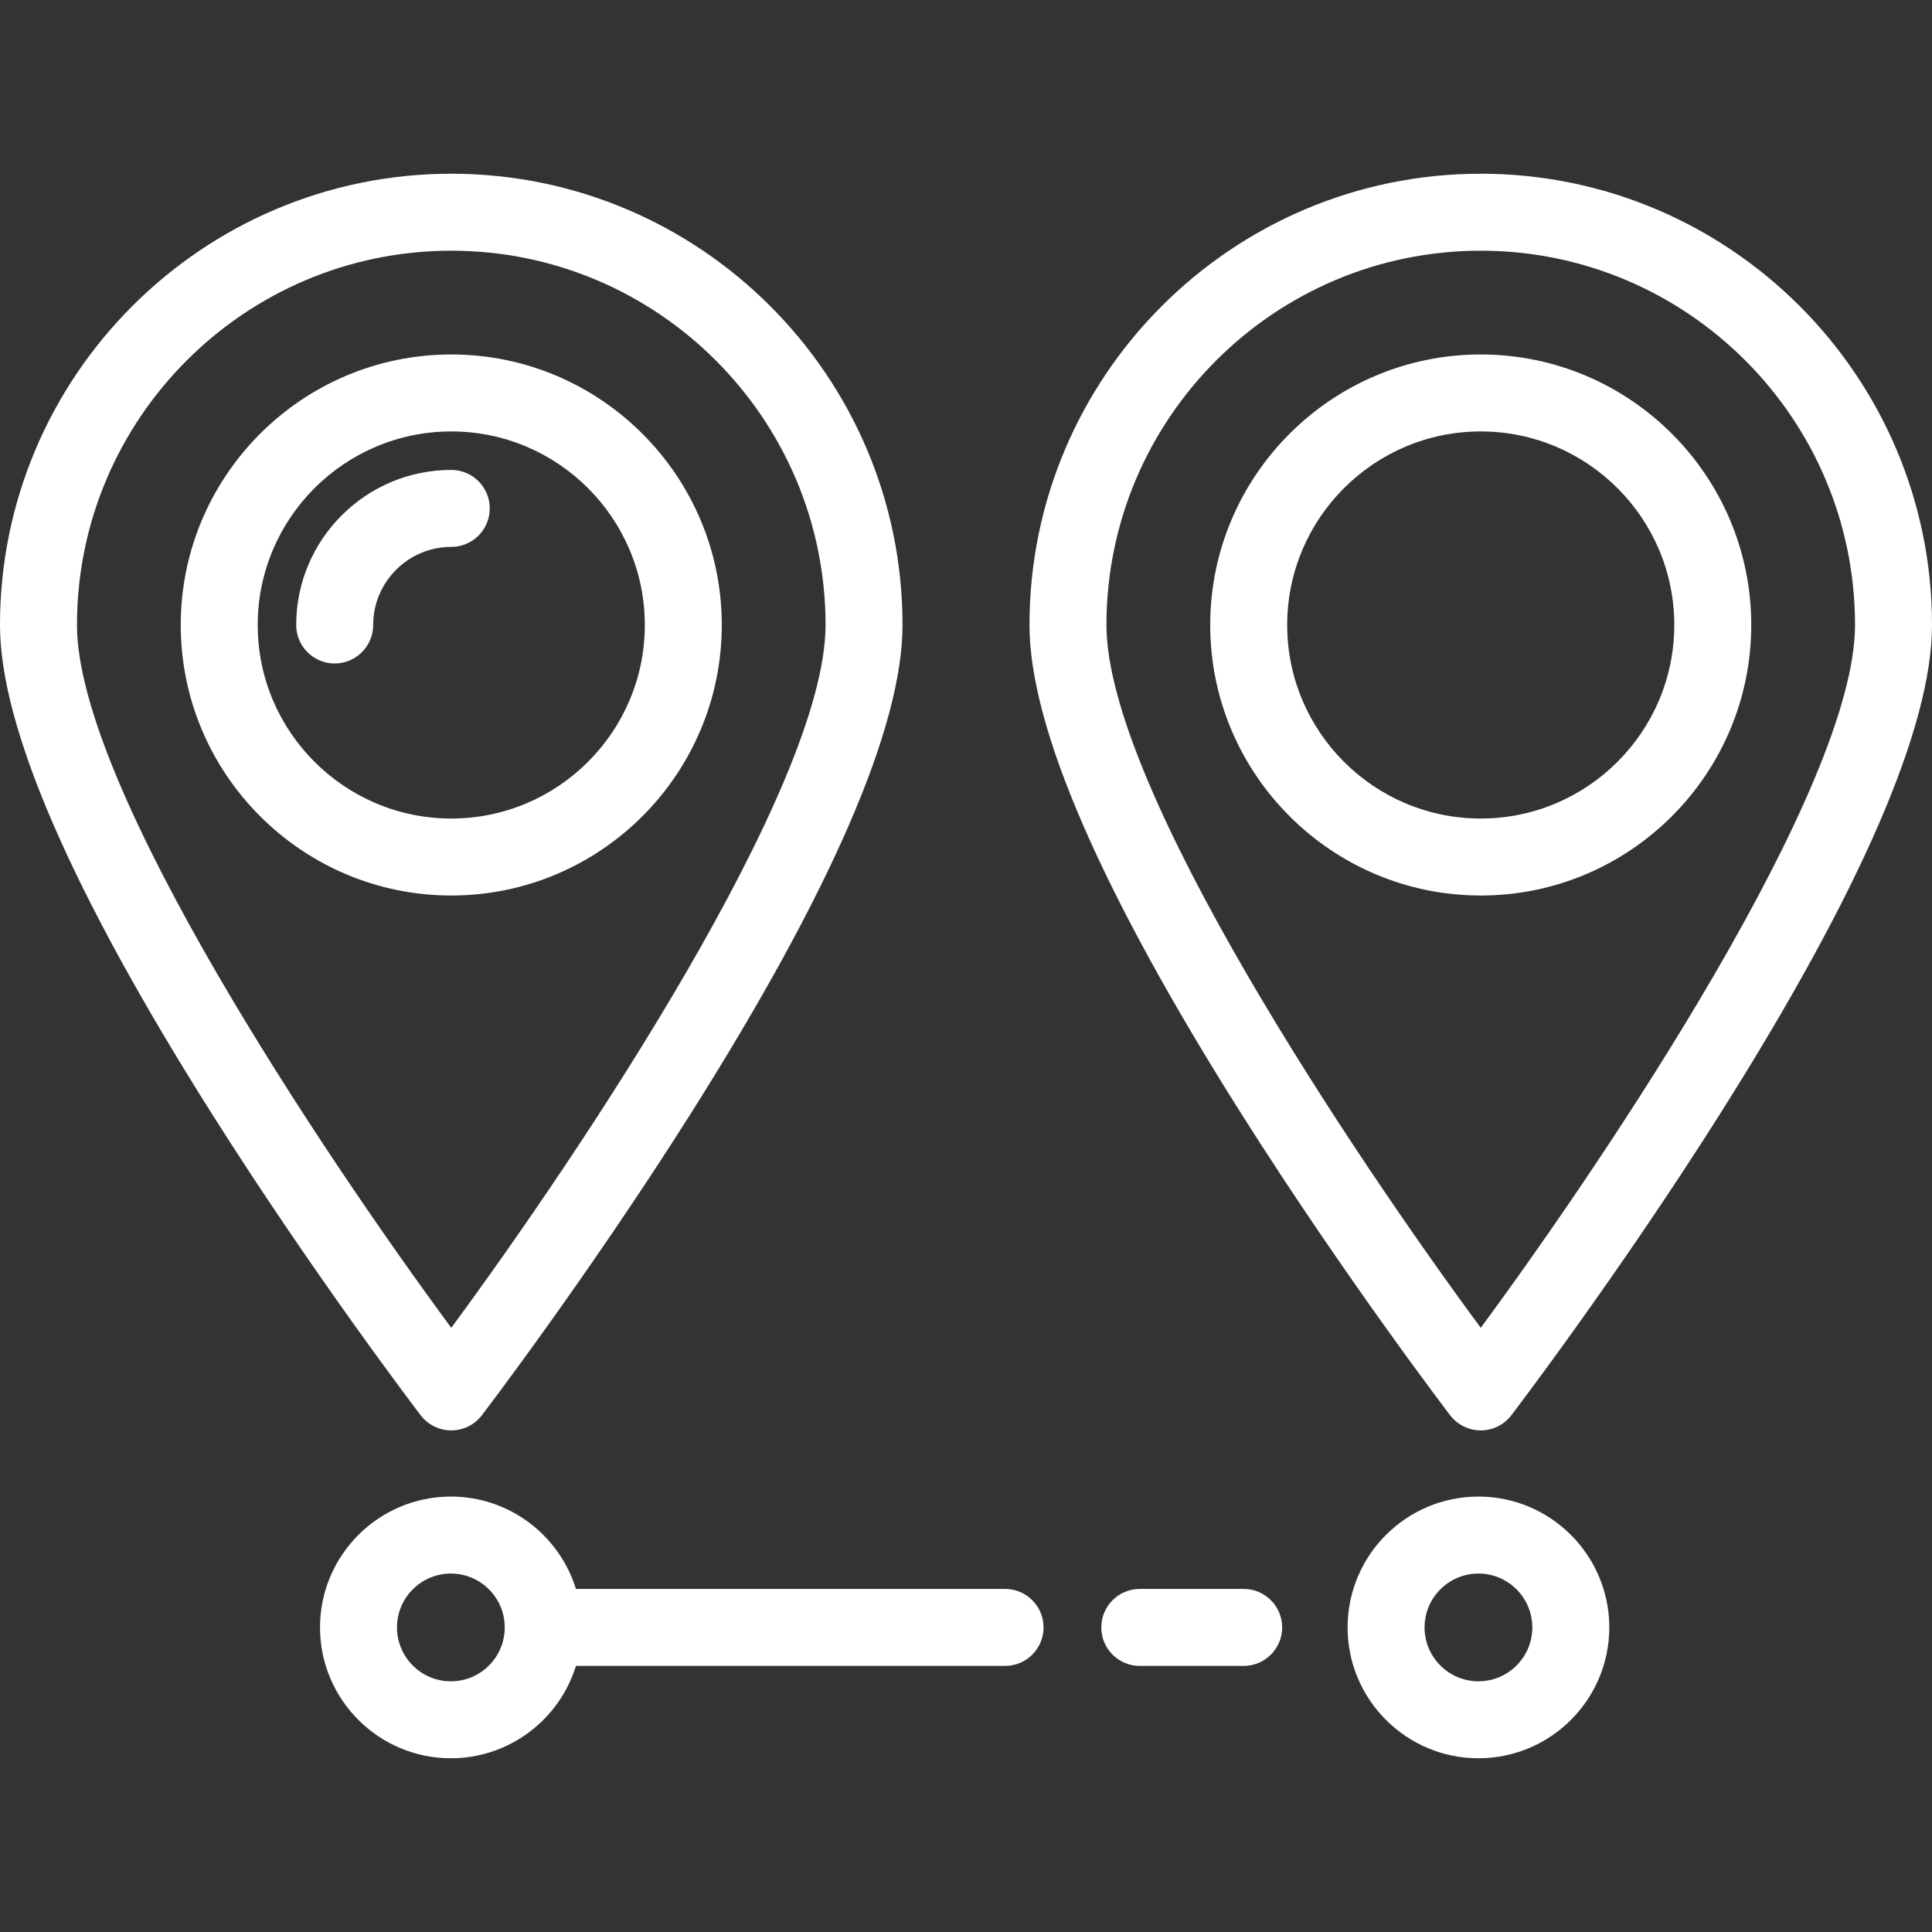
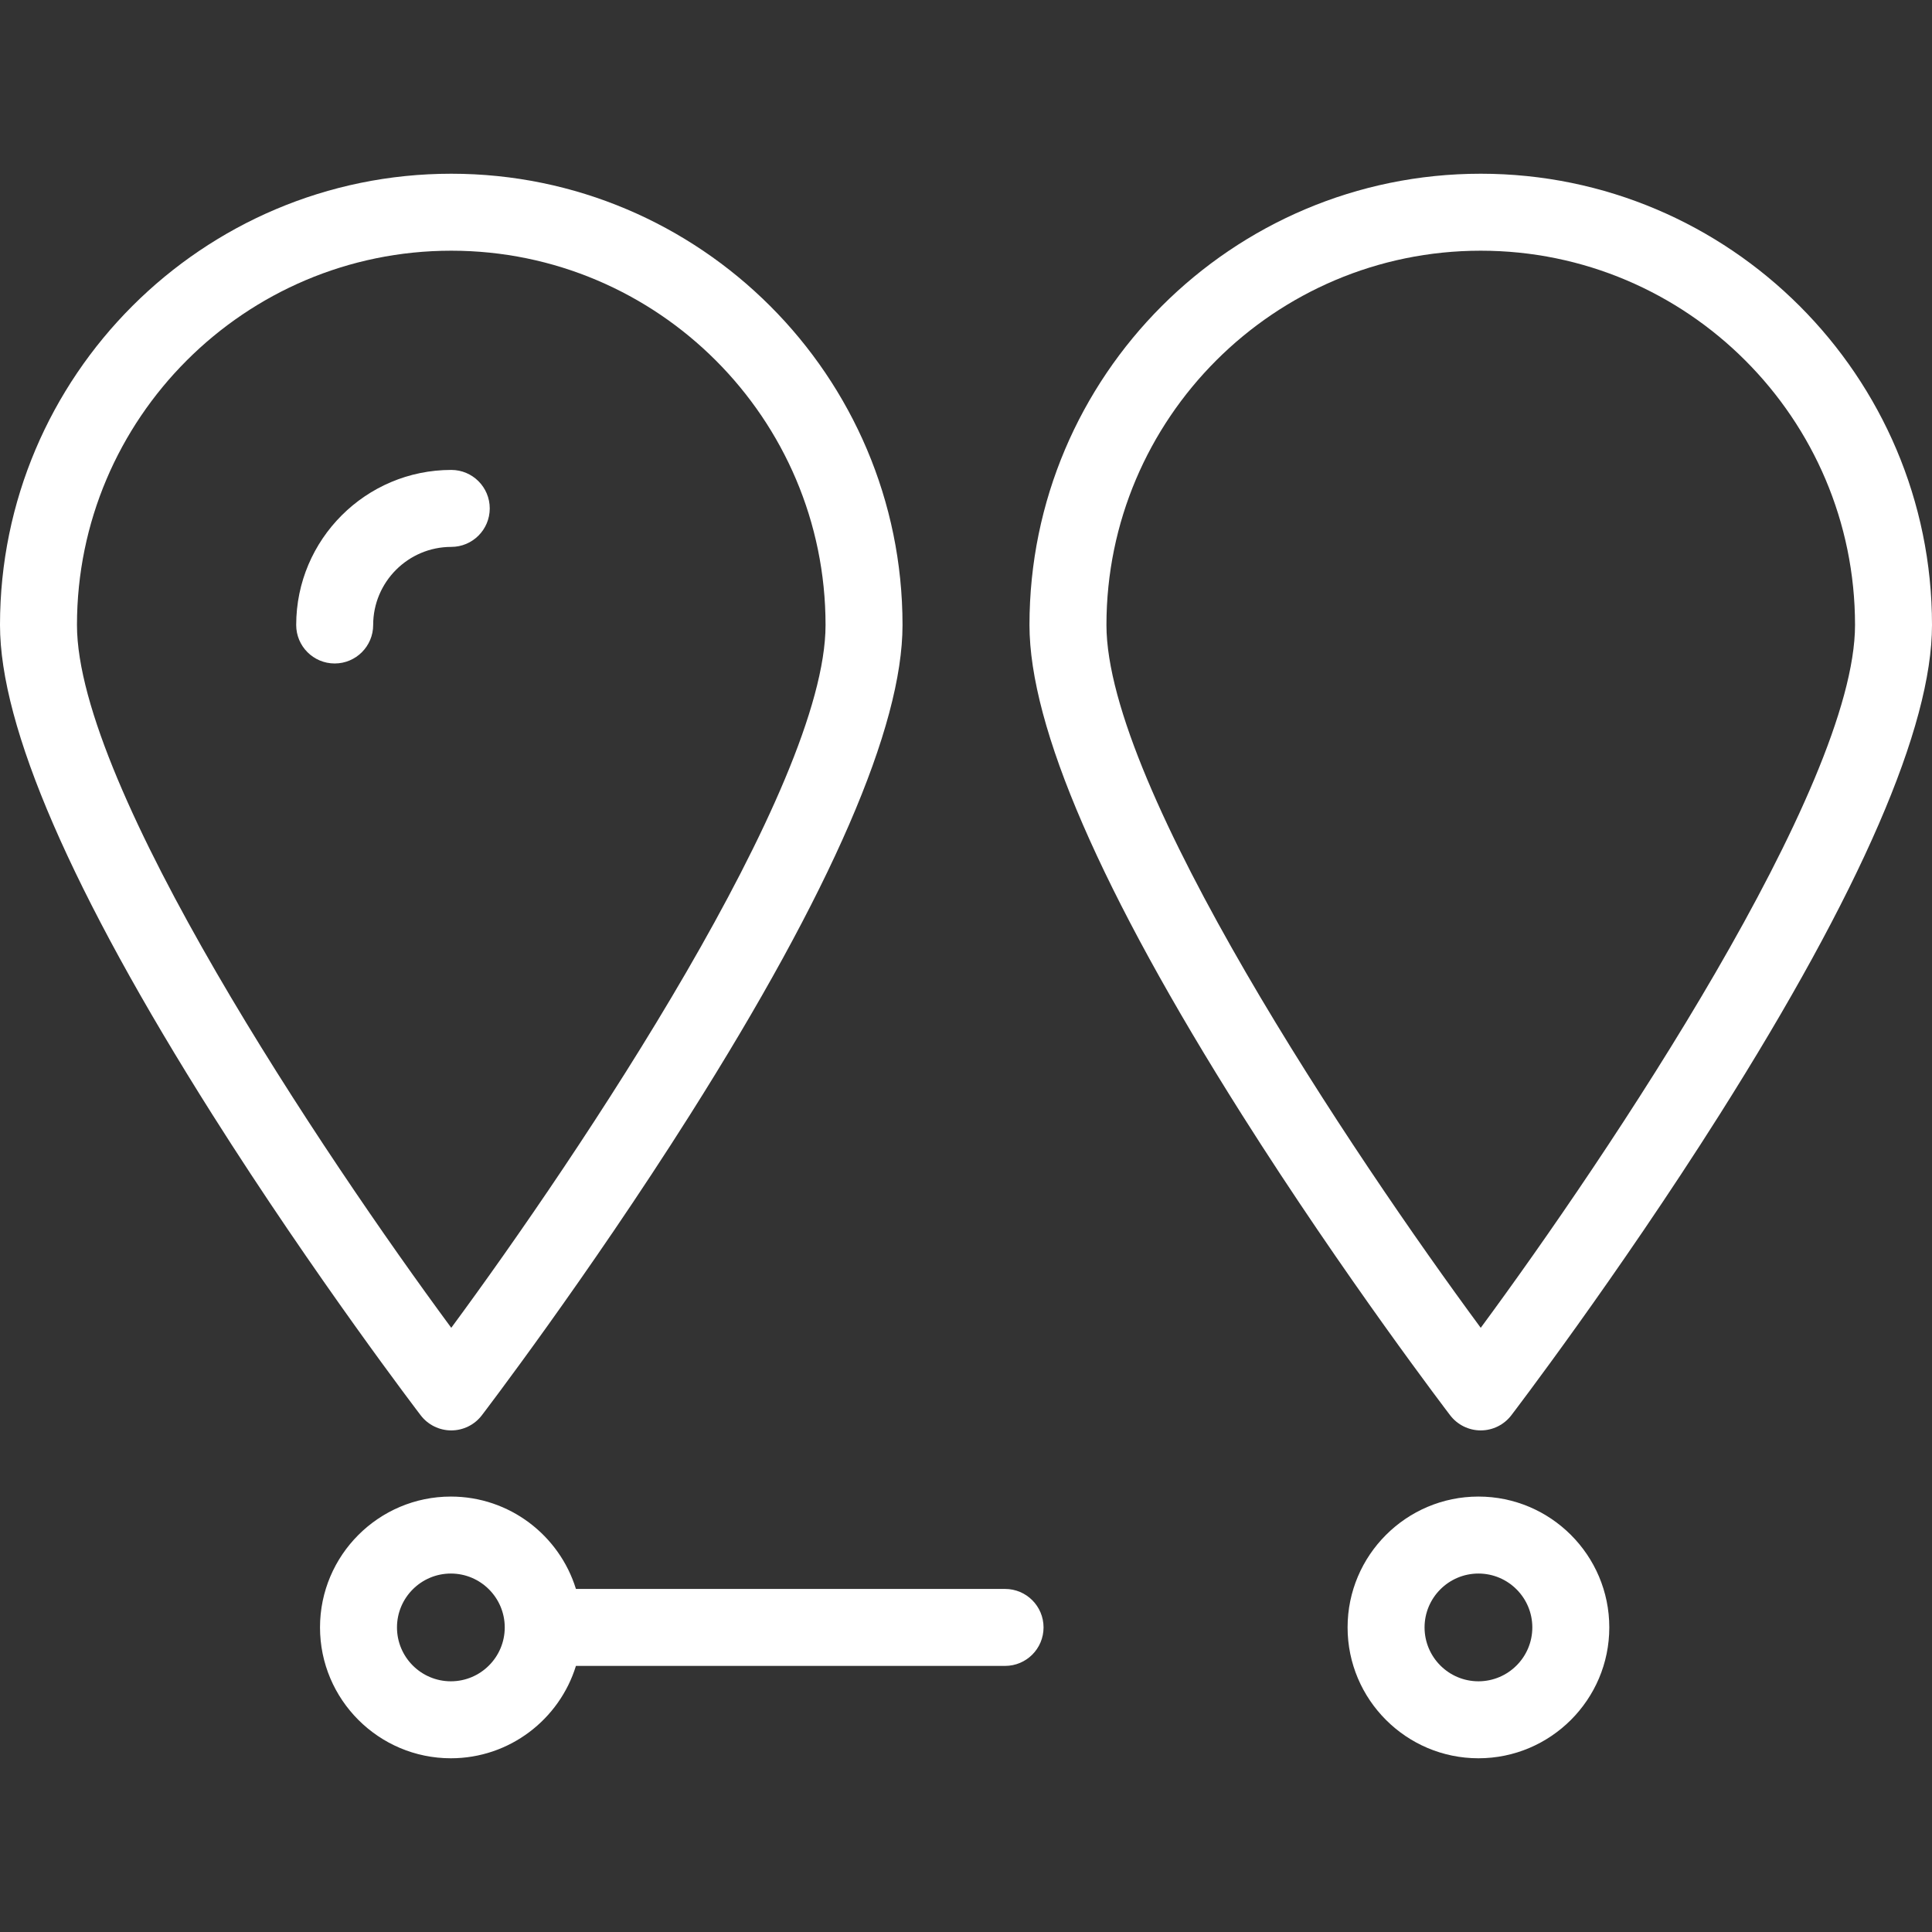
<svg xmlns="http://www.w3.org/2000/svg" width="502" height="502" viewBox="0 0 502 502" fill="none">
  <rect x="0" y="0" width="502" height="502" fill="#333333" stroke="none" />
  <path d="M117.253 371.669C120.365 371.669 123.3 370.22 125.192 367.75C125.463 367.396 152.588 331.893 179.332 289.588C215.943 231.675 234.506 188.881 234.506 162.394C234.506 97.74 181.906 45.141 117.253 45.141C52.6 45.141 0 97.74 0 162.393C0 188.88 18.563 231.675 55.174 289.587C81.918 331.892 109.043 367.395 109.314 367.749C111.207 370.22 114.141 371.669 117.253 371.669ZM20 162.393C20 108.768 63.628 65.14 117.253 65.14C170.878 65.14 214.506 108.768 214.506 162.393C214.506 204.485 150.342 300.153 117.252 345.011C84.16 300.158 20 204.504 20 162.393Z" fill="white" />
-   <path d="M187.544 162.393C187.544 123.635 156.012 92.102 117.253 92.102C78.494 92.102 46.962 123.634 46.962 162.393C46.962 201.152 78.494 232.684 117.253 232.684C156.012 232.684 187.544 201.152 187.544 162.393ZM66.963 162.393C66.963 134.663 89.523 112.102 117.254 112.102C144.985 112.102 167.545 134.662 167.545 162.393C167.545 190.124 144.985 212.684 117.254 212.684C89.523 212.684 66.963 190.124 66.963 162.393Z" fill="white" />
  <path d="M127.253 132.103C127.253 126.58 122.776 122.103 117.253 122.103C95.037 122.103 76.962 140.177 76.962 162.394C76.962 167.917 81.439 172.394 86.962 172.394C92.485 172.394 96.962 167.917 96.962 162.394C96.962 151.206 106.064 142.103 117.253 142.103C122.776 142.103 127.253 137.626 127.253 132.103Z" fill="white" />
  <path d="M384.746 45.14C320.092 45.14 267.493 97.74 267.493 162.393C267.493 188.88 286.056 231.675 322.667 289.587C349.411 331.892 376.536 367.395 376.807 367.749C378.699 370.22 381.634 371.668 384.746 371.668C387.858 371.668 390.793 370.219 392.685 367.749C392.956 367.395 420.081 331.892 446.826 289.587C483.437 231.675 502 188.881 502 162.393C502 97.74 449.4 45.14 384.746 45.14ZM384.746 345.012C351.653 300.158 287.493 204.504 287.493 162.393C287.493 108.768 331.121 65.14 384.746 65.14C438.372 65.14 482 108.768 482 162.393C482 204.485 417.836 300.154 384.746 345.012Z" fill="white" />
-   <path d="M384.746 92.103C345.988 92.103 314.456 123.635 314.456 162.394C314.456 201.153 345.988 232.685 384.746 232.685C423.504 232.685 455.037 201.153 455.037 162.394C455.037 123.635 423.504 92.103 384.746 92.103ZM384.746 212.684C357.016 212.684 334.456 190.124 334.456 162.393C334.456 134.662 357.016 112.102 384.746 112.102C412.476 112.102 435.037 134.662 435.037 162.393C435.037 190.124 412.477 212.684 384.746 212.684Z" fill="white" />
  <path d="M384.15 388.86C365.402 388.86 350.15 404.112 350.15 422.86C350.15 441.608 365.402 456.86 384.15 456.86C402.898 456.86 418.15 441.608 418.15 422.86C418.15 404.112 402.897 388.86 384.15 388.86ZM384.15 436.86C376.43 436.86 370.15 430.58 370.15 422.86C370.15 415.14 376.43 408.86 384.15 408.86C391.87 408.86 398.15 415.14 398.15 422.86C398.15 430.58 391.87 436.86 384.15 436.86Z" fill="white" />
-   <path d="M323.15 412.86H296.15C290.627 412.86 286.15 417.337 286.15 422.86C286.15 428.383 290.627 432.86 296.15 432.86H323.15C328.673 432.86 333.15 428.383 333.15 422.86C333.15 417.337 328.673 412.86 323.15 412.86Z" fill="white" />
  <path d="M261.15 412.86H149.647C145.366 398.978 132.418 388.86 117.15 388.86C98.402 388.86 83.15 404.112 83.15 422.86C83.15 441.608 98.402 456.86 117.15 456.86C132.418 456.86 145.367 446.742 149.647 432.86H261.15C266.673 432.86 271.15 428.383 271.15 422.86C271.15 417.337 266.673 412.86 261.15 412.86ZM117.15 436.86C109.43 436.86 103.15 430.58 103.15 422.86C103.15 415.14 109.43 408.86 117.15 408.86C124.87 408.86 131.15 415.14 131.15 422.86C131.15 430.58 124.87 436.86 117.15 436.86Z" fill="white" />
</svg>